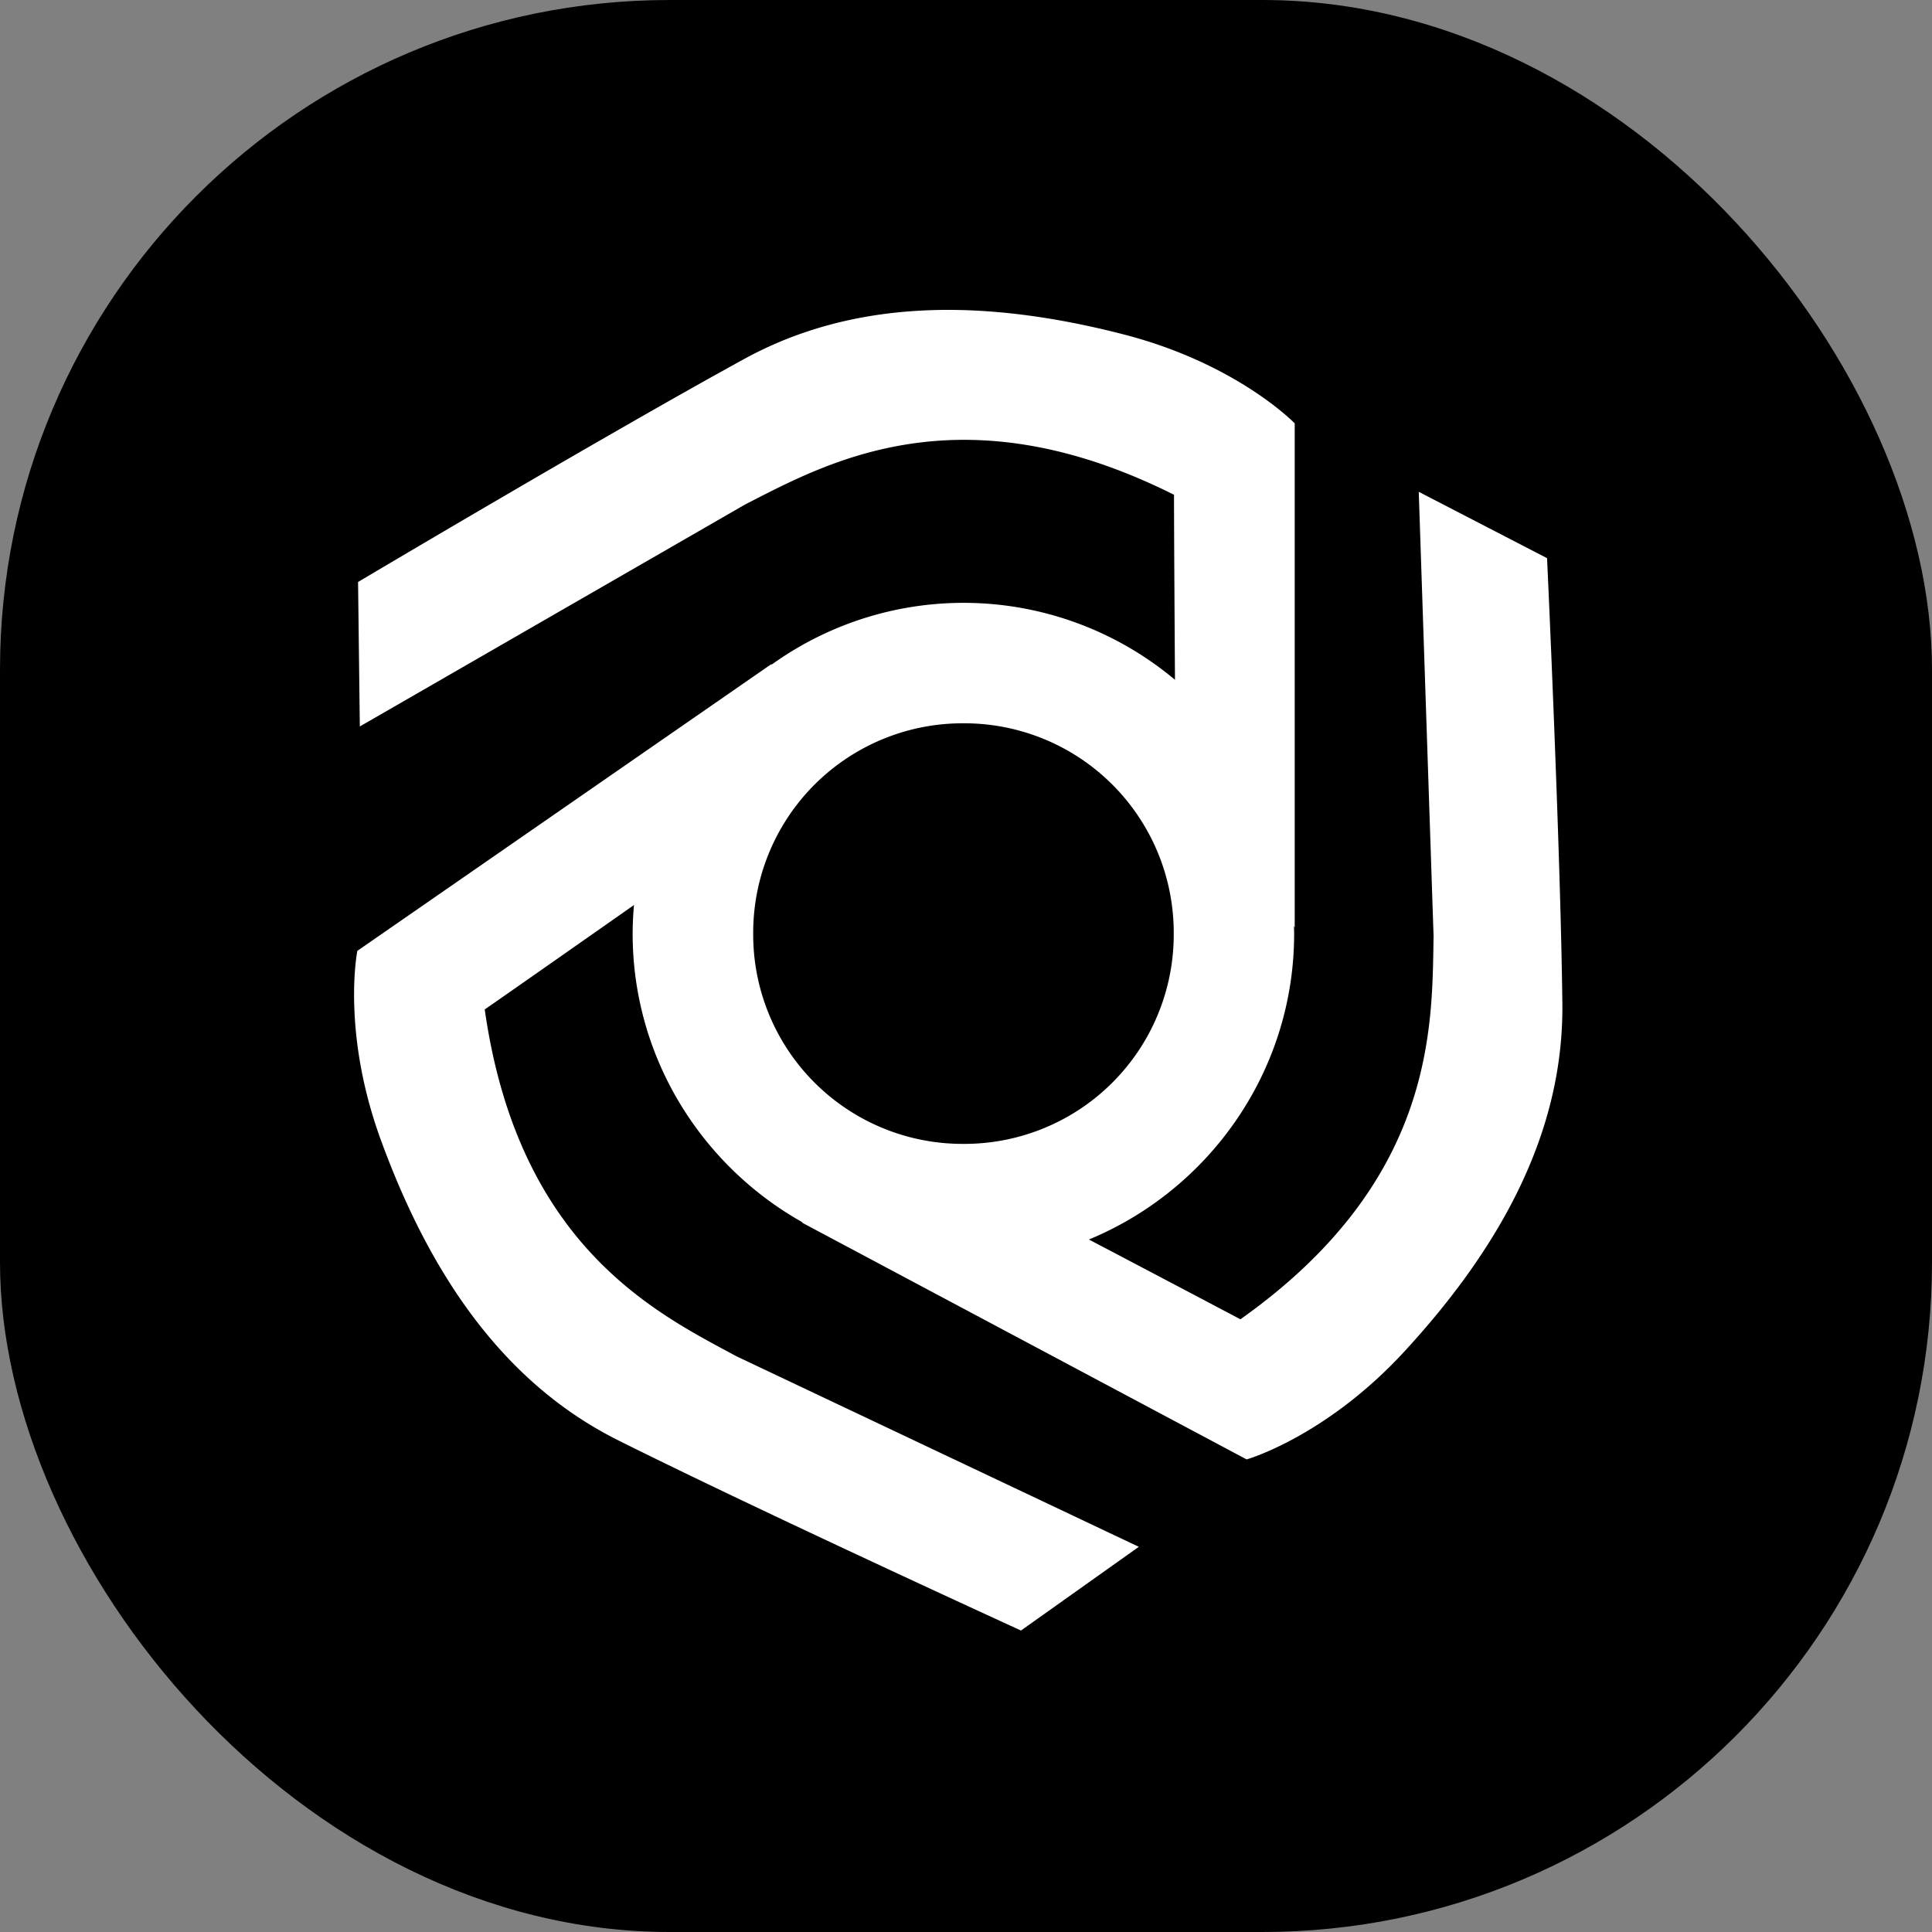
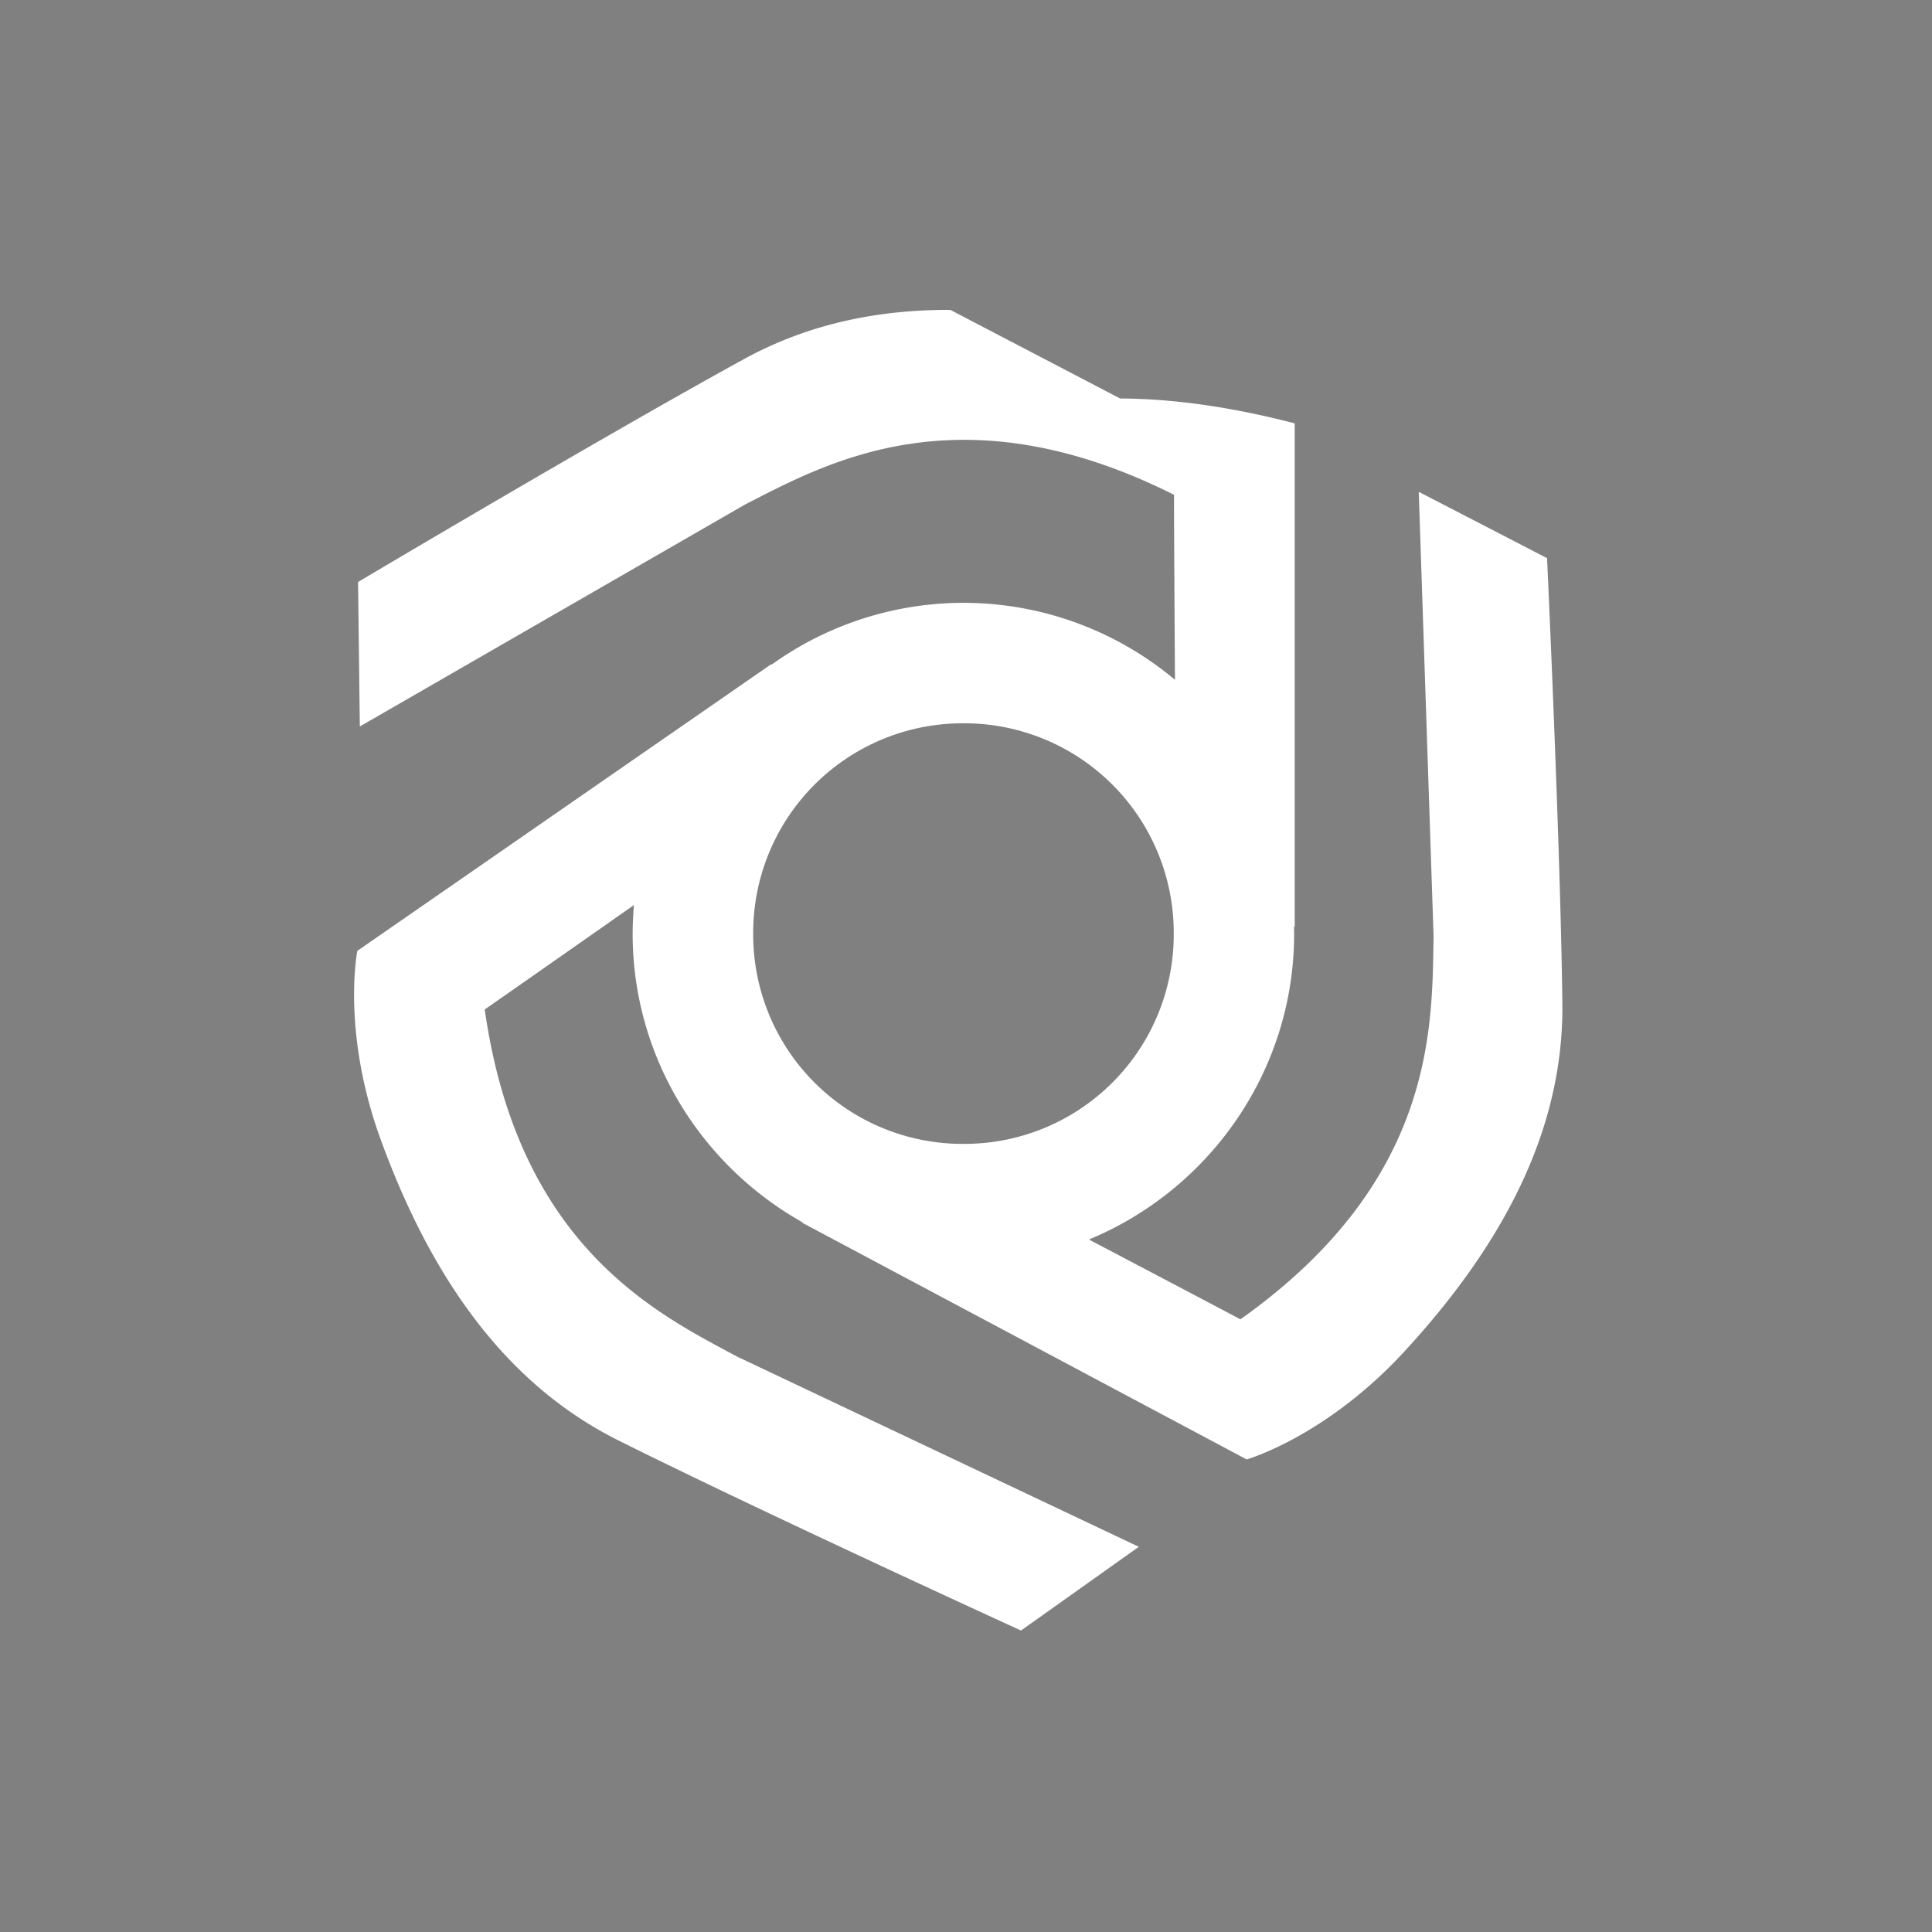
<svg xmlns="http://www.w3.org/2000/svg" version="1.1" width="40.387" height="40.387">
  <rect width="100%" height="100%" fill="#808080" stroke="none" />
  <svg width="40.387" height="40.387">
-     <rect width="40.387" height="40.387" fill="#fff" rx="14" style="fill:#000;stroke-width:.04" />
-     <path d="M19.867 6.478c-1.52-.006-2.976.295-4.313 1.028-2.891 1.584-8.069 4.66-8.069 4.66l.037 3.02 8.059-4.643c1.674-.852 4.479-2.446 8.961-.2 0 0-.002.46.02 3.868a6.876 6.876 0 0 0-8.445-.308l.016-.026-8.663 6s-.34 1.688.498 3.972c1.008 2.752 2.526 5.044 4.95 6.257 2.95 1.475 8.425 3.979 8.425 3.979l2.463-1.75-8.405-3.98c-1.654-.891-4.563-2.29-5.268-7.253 0 0 .445-.307 3.12-2.183a6.882 6.882 0 0 0-.028.598c0 2.588 1.44 4.852 3.557 6.038h-.022l9.3 4.953s1.655-.47 3.303-2.262c1.985-2.156 3.327-4.556 3.297-7.267-.039-3.297-.32-9.311-.32-9.311l-2.682-1.387.31 9.294c-.035 1.88.052 5.105-4.038 8.004 0 0-.722-.383-3.167-1.668 2.512-1.038 4.29-3.516 4.29-6.393 0-.055-.002-.108-.004-.163l.016.034V8.85s-1.193-1.238-3.548-1.852c-1.24-.322-2.465-.514-3.65-.52zm.273 8.642a4.378 4.378 0 0 1 4.396 4.396 4.376 4.376 0 0 1-4.396 4.396 4.376 4.376 0 0 1-4.395-4.396 4.378 4.378 0 0 1 4.395-4.396z" class="brand-logo-image__symbol" style="fill:#fff;stroke-width:.82" />
+     <path d="M19.867 6.478c-1.52-.006-2.976.295-4.313 1.028-2.891 1.584-8.069 4.66-8.069 4.66l.037 3.02 8.059-4.643c1.674-.852 4.479-2.446 8.961-.2 0 0-.002.46.02 3.868a6.876 6.876 0 0 0-8.445-.308l.016-.026-8.663 6s-.34 1.688.498 3.972c1.008 2.752 2.526 5.044 4.95 6.257 2.95 1.475 8.425 3.979 8.425 3.979l2.463-1.75-8.405-3.98c-1.654-.891-4.563-2.29-5.268-7.253 0 0 .445-.307 3.12-2.183a6.882 6.882 0 0 0-.028.598c0 2.588 1.44 4.852 3.557 6.038h-.022l9.3 4.953s1.655-.47 3.303-2.262c1.985-2.156 3.327-4.556 3.297-7.267-.039-3.297-.32-9.311-.32-9.311l-2.682-1.387.31 9.294c-.035 1.88.052 5.105-4.038 8.004 0 0-.722-.383-3.167-1.668 2.512-1.038 4.29-3.516 4.29-6.393 0-.055-.002-.108-.004-.163l.016.034V8.85c-1.24-.322-2.465-.514-3.65-.52zm.273 8.642a4.378 4.378 0 0 1 4.396 4.396 4.376 4.376 0 0 1-4.396 4.396 4.376 4.376 0 0 1-4.395-4.396 4.378 4.378 0 0 1 4.395-4.396z" class="brand-logo-image__symbol" style="fill:#fff;stroke-width:.82" />
  </svg>
  <style>@media (prefers-color-scheme: light) { :root { filter: none; } }
@media (prefers-color-scheme: dark) { :root { filter: invert(100%); } }
</style>
</svg>